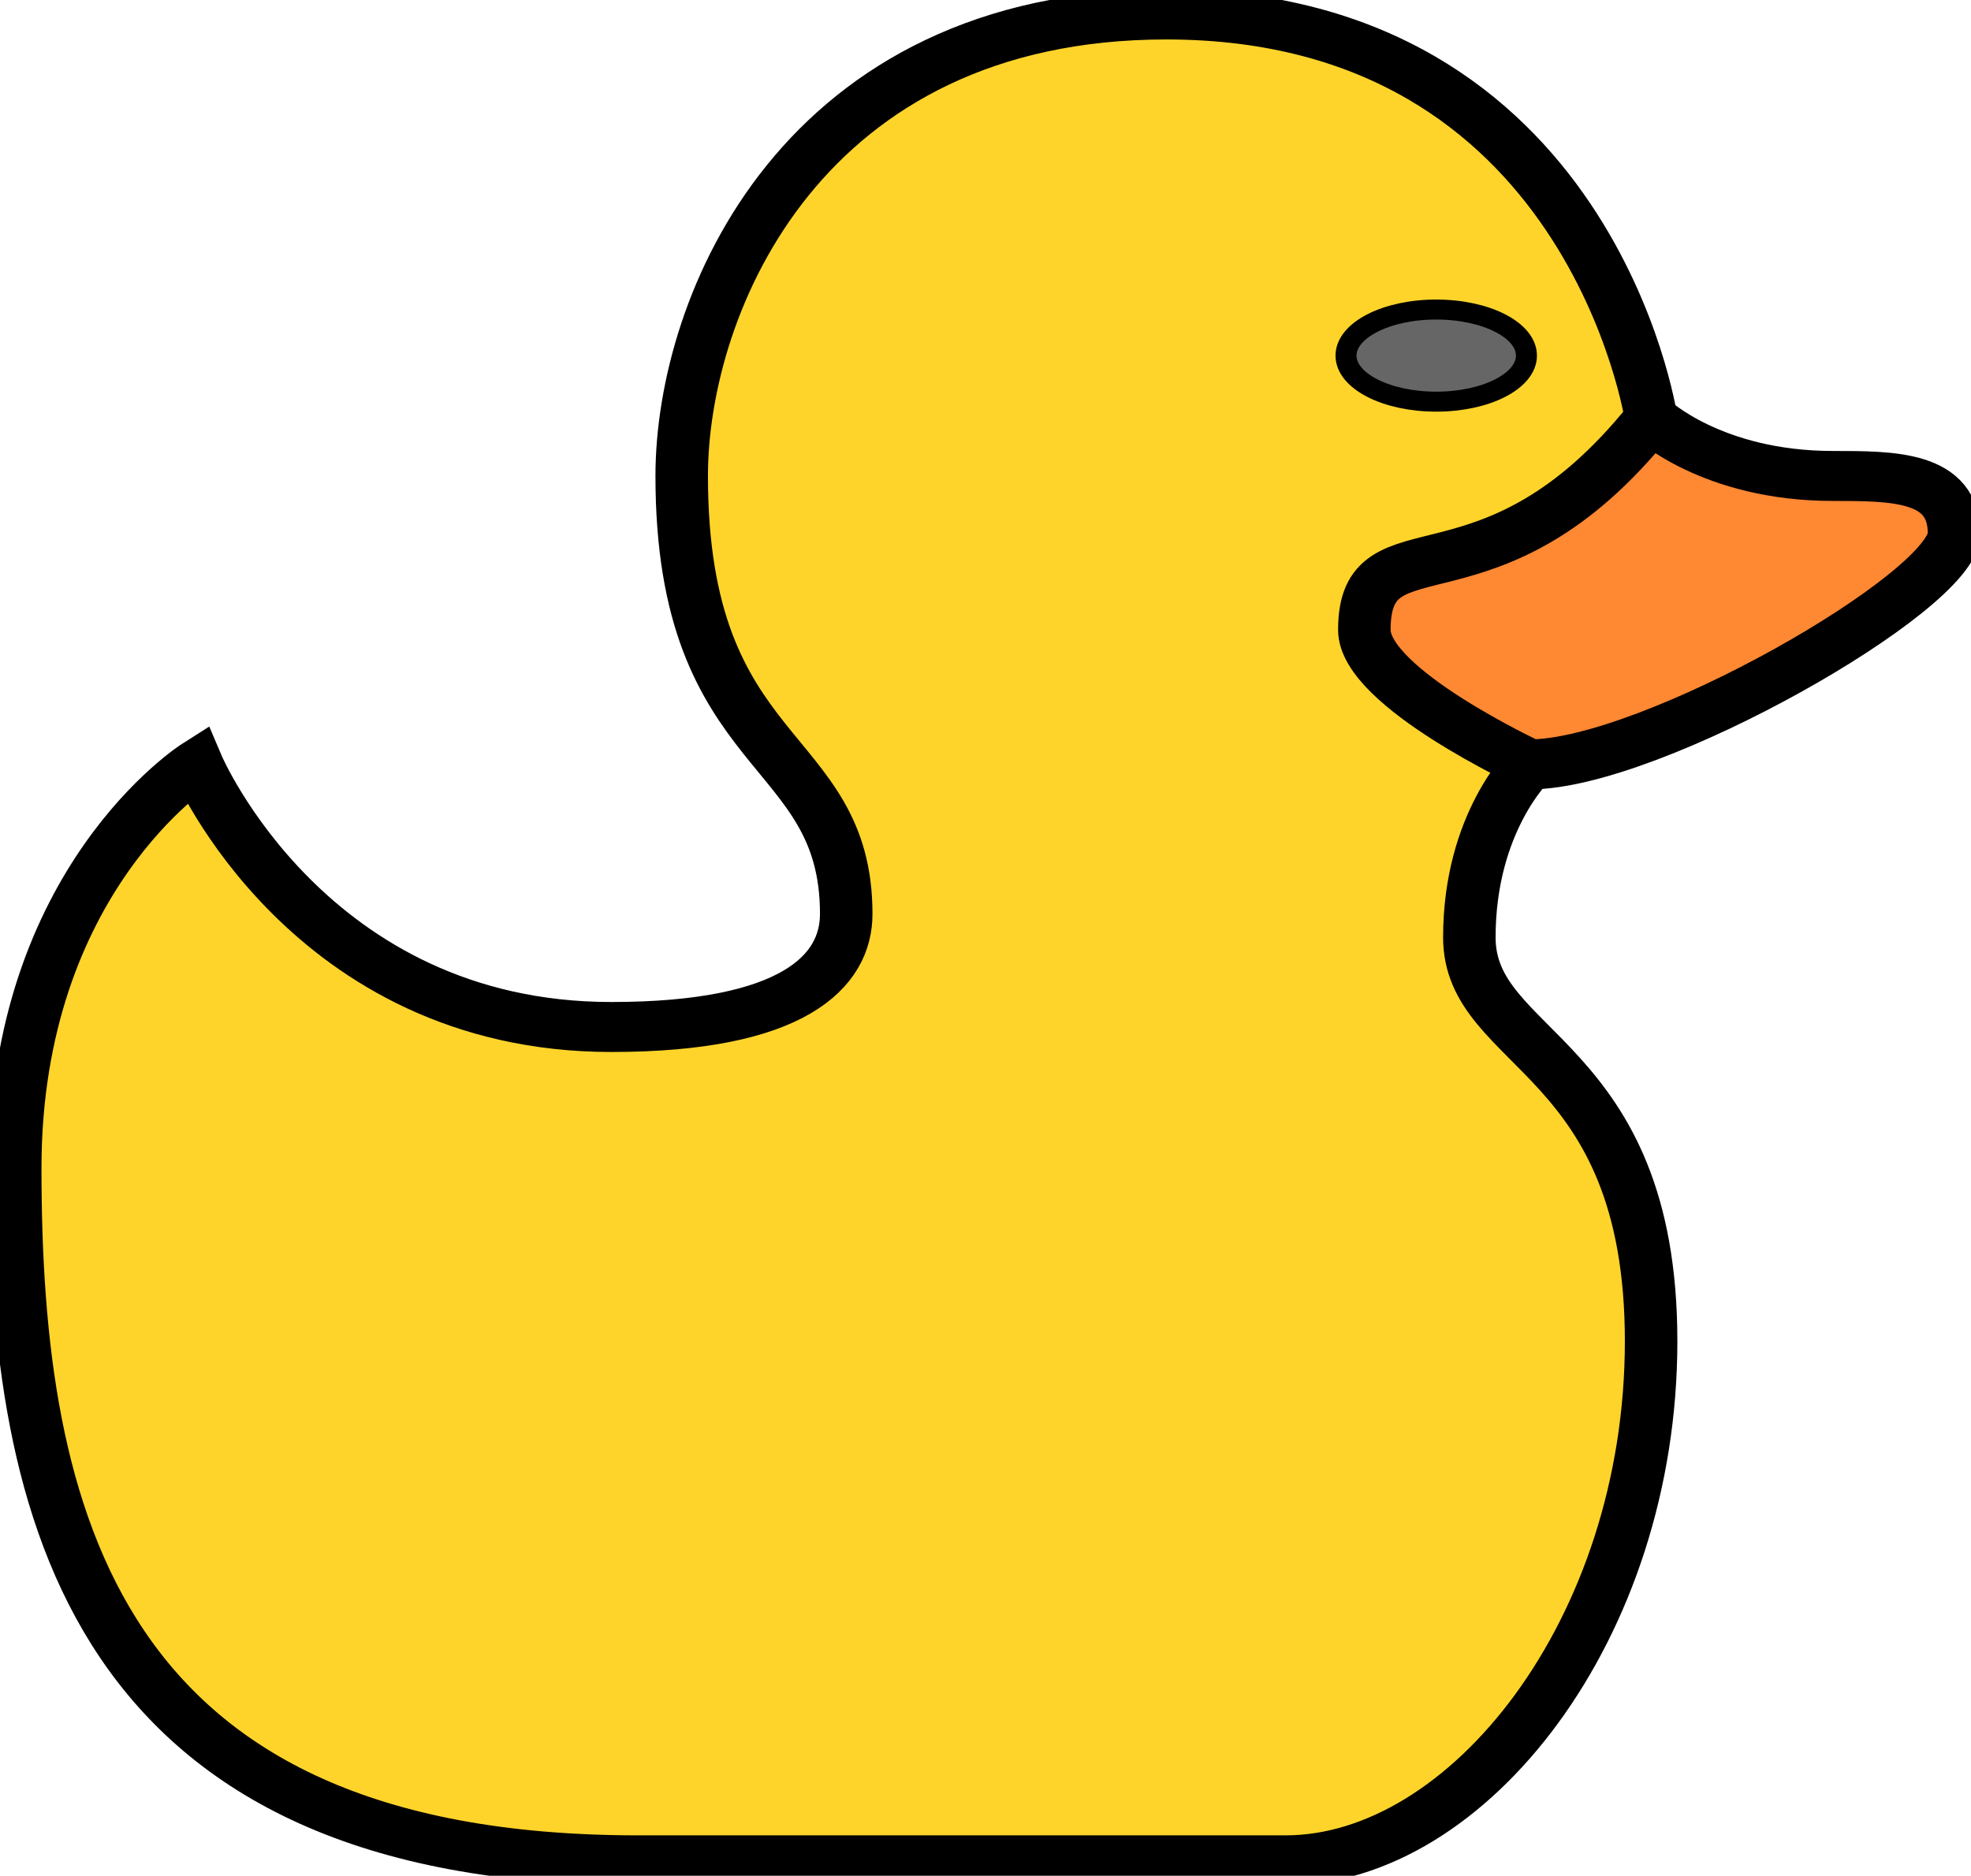
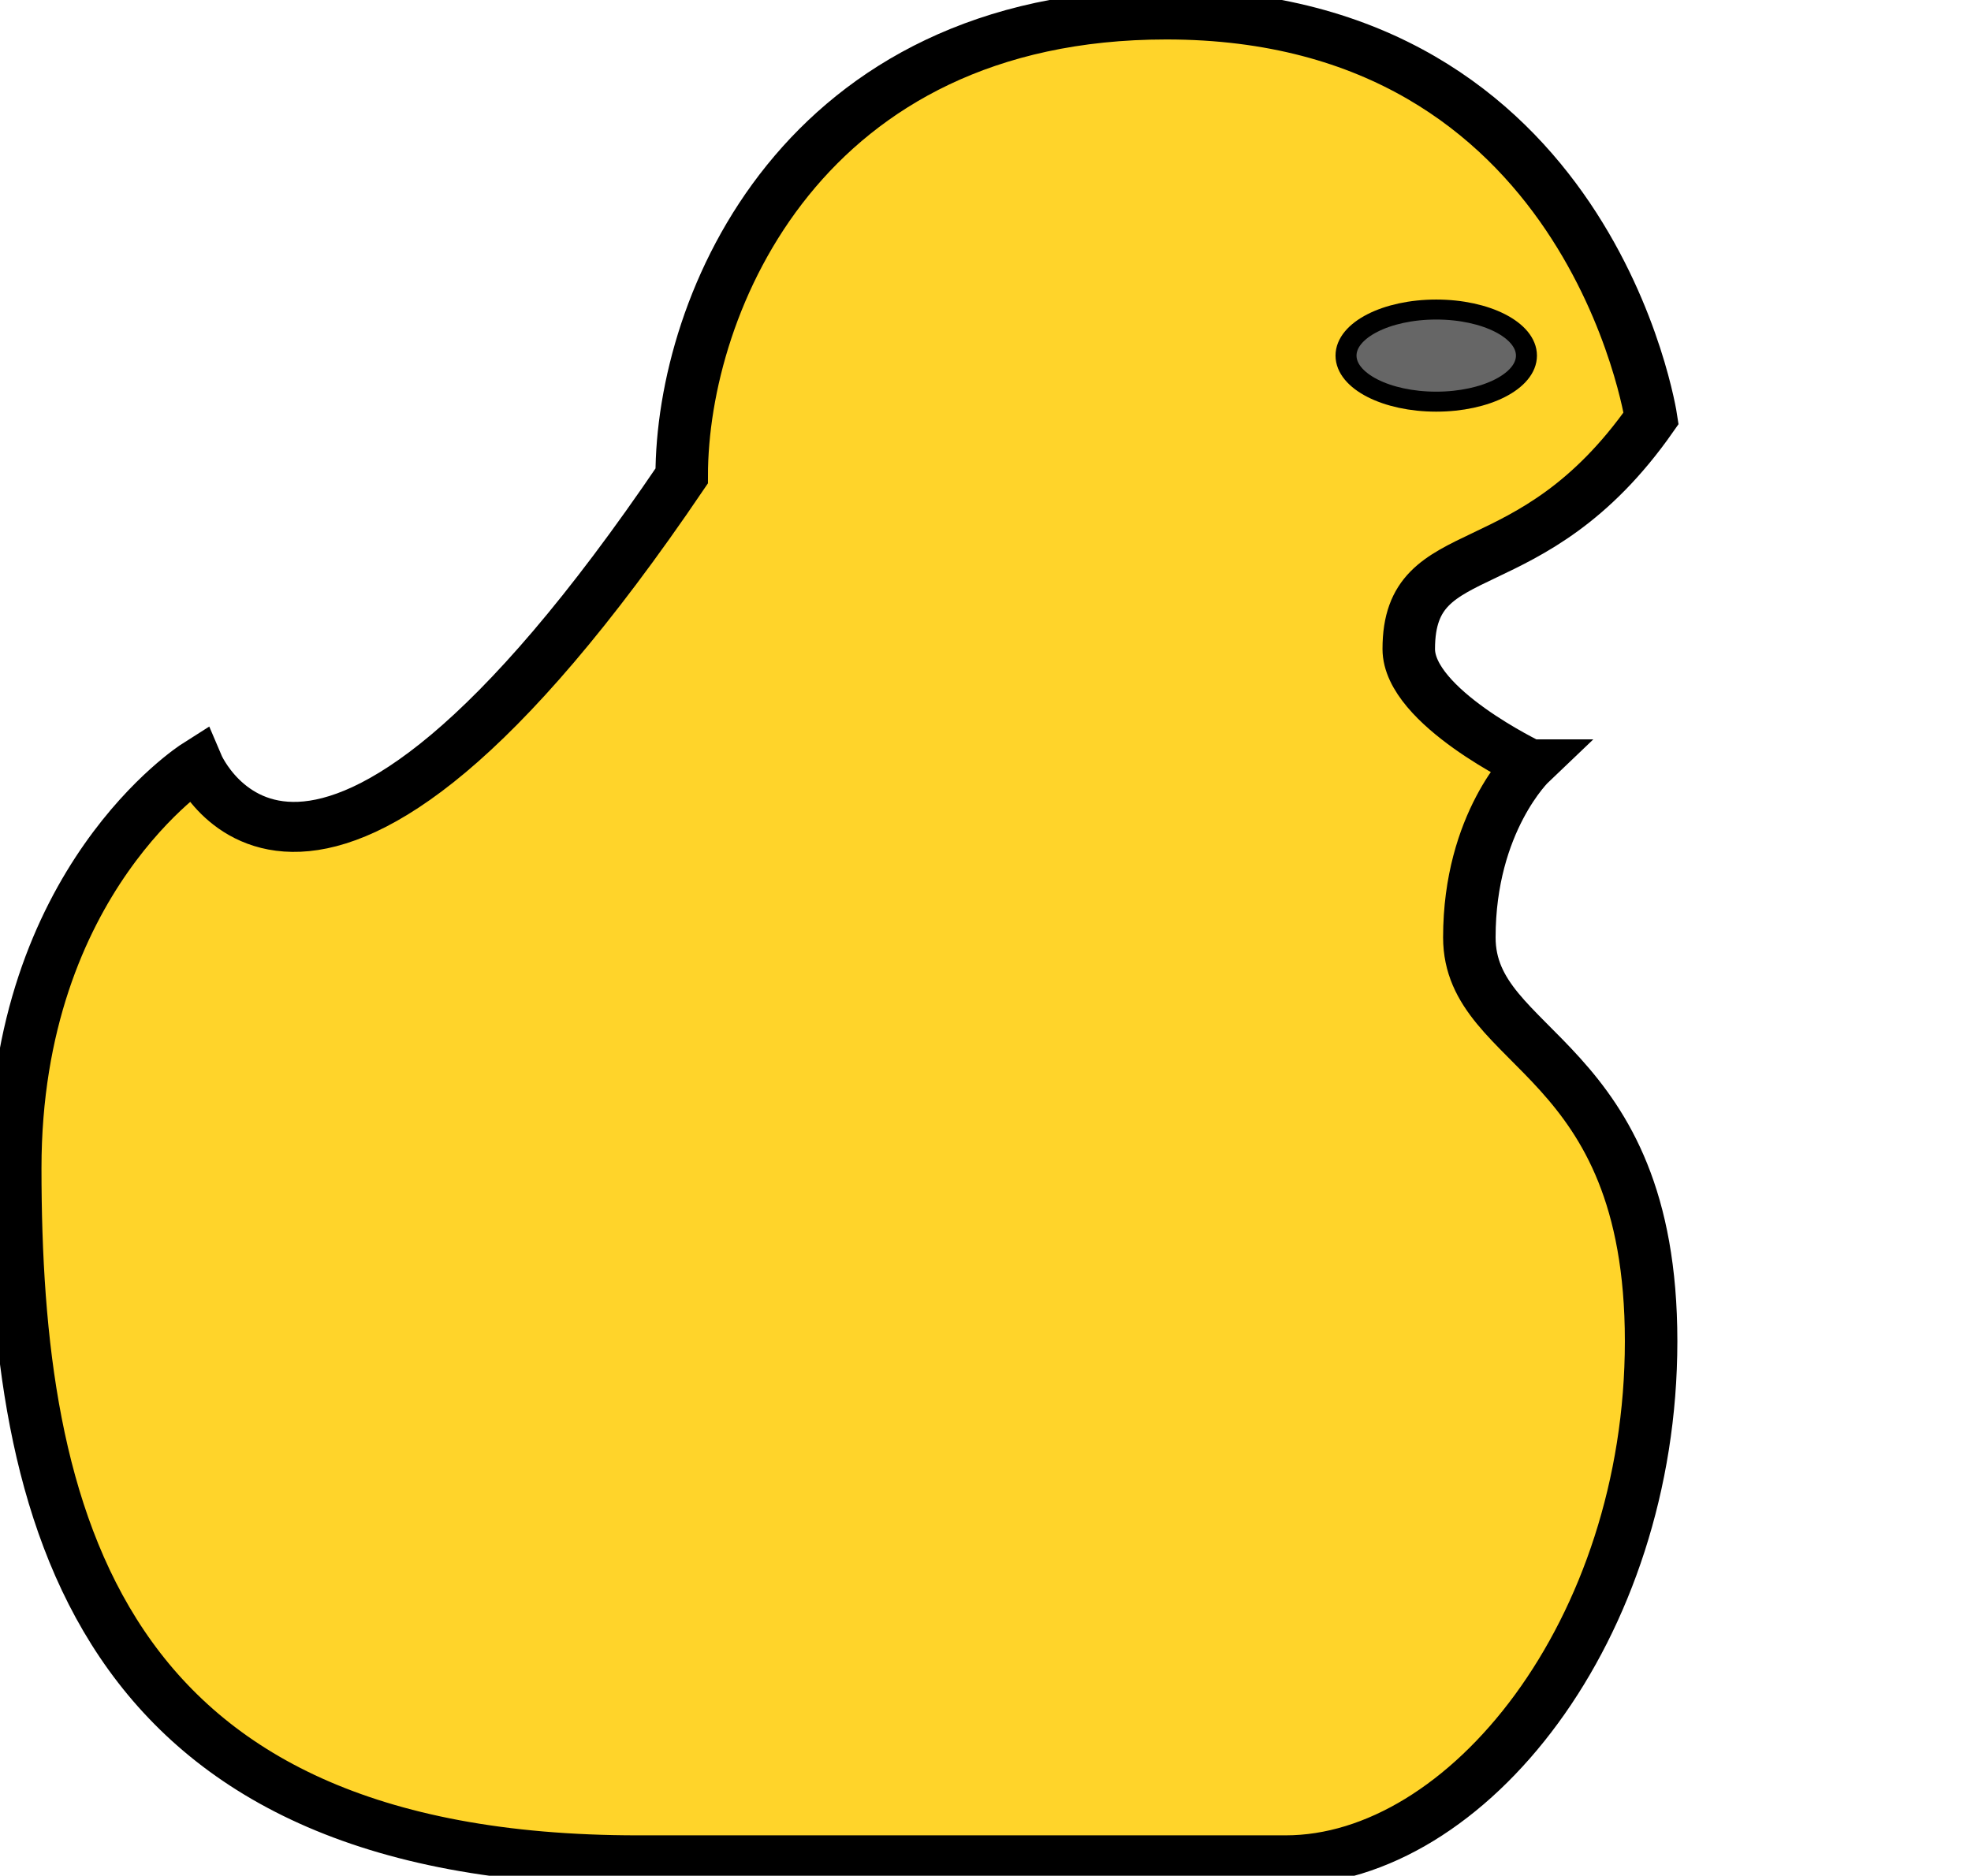
<svg xmlns="http://www.w3.org/2000/svg" xmlns:ns1="http://sodipodi.sourceforge.net/DTD/sodipodi-0.dtd" xmlns:ns2="http://www.inkscape.org/namespaces/inkscape" fill="#000000" width="192.224mm" height="182.974mm" viewBox="0 0 21.795 20.747" id="vase" data-name="Flat Color" class="icon flat-color" version="1.1" ns1:docname="RubberDuck.svg" ns2:version="1.3.2 (091e20e, 2023-11-25, custom)" xml:space="preserve">
  <defs id="defs1" />
-   <path style="fill:#2b2200;stroke:#1a1a1a;stroke-width:0;stroke-dasharray:none" d="" id="path11" />
  <g id="Body_8_" style="stroke:#000000;stroke-width:1.733;stroke-dasharray:none" transform="matrix(0.335,0,0,0.319,0.168,0.16)">
    <g id="g1-3" style="stroke:#000000;stroke-width:1.733;stroke-dasharray:none">
-       <path d="m 50,26.001 c 0,0 -4,-2 -4,-4 0,-4 4,-2 8,-8 C 54,14.001 52,0 38,0 26,0 22,10.001 22,16.001 c 0,10 5.431,9.187 5.431,15.187 0,2 -1.756,3.919 -7.756,3.919 C 9.675,35.106 6,26.001 6,26.001 c 0,0 -6,4 -6,14 0,12 2.551,24 20.551,24 H 41.937 c 6,0 12.063,-8 12.063,-18 0,-10 -6,-10 -6,-14 0,-4 2,-6 2,-6 z" style="fill:#ffd42a;stroke:#000000;stroke-width:1.733;stroke-dasharray:none" id="path1" ns1:nodetypes="cscsssscsssssc" />
+       <path d="m 50,26.001 c 0,0 -4,-2 -4,-4 0,-4 4,-2 8,-8 C 54,14.001 52,0 38,0 26,0 22,10.001 22,16.001 C 9.675,35.106 6,26.001 6,26.001 c 0,0 -6,4 -6,14 0,12 2.551,24 20.551,24 H 41.937 c 6,0 12.063,-8 12.063,-18 0,-10 -6,-10 -6,-14 0,-4 2,-6 2,-6 z" style="fill:#ffd42a;stroke:#000000;stroke-width:1.733;stroke-dasharray:none" id="path1" ns1:nodetypes="cscsssscsssssc" />
    </g>
  </g>
  <g id="Beak" style="stroke:#000000;stroke-width:1.733;stroke-dasharray:none" transform="matrix(0.335,0,0,0.319,0.168,0.16)">
    <g id="g2" style="stroke:#000000;stroke-width:1.733;stroke-dasharray:none">
-       <path d="m 60,16.001 c -4,0 -6,-2 -6,-2 -5.294,6.978 -9.466,3.339 -9.466,7.339 0,2 5.466,4.661 5.466,4.661 4,0 14,-6 14,-8 0,-2 -2,-2 -4,-2 z" style="fill:#ff8833;stroke:#000000;stroke-width:1.733;stroke-dasharray:none" id="path2" ns1:nodetypes="scscss" />
-     </g>
+       </g>
  </g>
  <g id="Eye" style="stroke:#000000;stroke-width:0.693;stroke-dasharray:none" transform="matrix(0.335,0,0,0.319,0.168,0.16)">
    <g id="g3" style="stroke:#000000;stroke-width:0.693;stroke-dasharray:none">
      <ellipse style="fill:#666666;stroke:#000000;stroke-width:0.693;stroke-dasharray:none" id="circle2" cy="11.828" cx="46.907" rx="2.978" ry="1.597" />
    </g>
  </g>
  <g id="g4" style="stroke-width:1.733;stroke-dasharray:none" transform="matrix(0.335,0,0,0.319,0.168,0.16)" />
  <g id="g5" style="stroke-width:1.733;stroke-dasharray:none" transform="matrix(0.335,0,0,0.319,0.168,0.16)" />
  <g id="g6" style="stroke-width:1.733;stroke-dasharray:none" transform="matrix(0.335,0,0,0.319,0.168,0.16)" />
  <g id="g7" style="stroke-width:1.733;stroke-dasharray:none" transform="matrix(0.335,0,0,0.319,0.168,0.16)" />
  <g id="g8" style="stroke-width:1.733;stroke-dasharray:none" transform="matrix(0.335,0,0,0.319,0.168,0.16)" />
  <g id="g9" style="stroke-width:1.733;stroke-dasharray:none" transform="matrix(0.335,0,0,0.319,0.168,0.16)" />
  <g id="g10" style="stroke-width:1.733;stroke-dasharray:none" transform="matrix(0.335,0,0,0.319,0.168,0.16)" />
  <g id="g11" style="stroke-width:1.733;stroke-dasharray:none" transform="matrix(0.335,0,0,0.319,0.168,0.16)" />
  <g id="g12" style="stroke-width:1.733;stroke-dasharray:none" transform="matrix(0.335,0,0,0.319,0.168,0.16)" />
  <g id="g13" style="stroke-width:1.733;stroke-dasharray:none" transform="matrix(0.335,0,0,0.319,0.168,0.16)" />
  <g id="g14" style="stroke-width:1.733;stroke-dasharray:none" transform="matrix(0.335,0,0,0.319,0.168,0.16)" />
  <g id="g15" style="stroke-width:1.733;stroke-dasharray:none" transform="matrix(0.335,0,0,0.319,0.168,0.16)" />
  <g id="g16" style="stroke-width:1.733;stroke-dasharray:none" transform="matrix(0.335,0,0,0.319,0.168,0.16)" />
  <g id="g17" style="stroke-width:1.733;stroke-dasharray:none" transform="matrix(0.335,0,0,0.319,0.168,0.16)" />
  <g id="g18" style="stroke-width:1.733;stroke-dasharray:none" transform="matrix(0.335,0,0,0.319,0.168,0.16)" />
</svg>